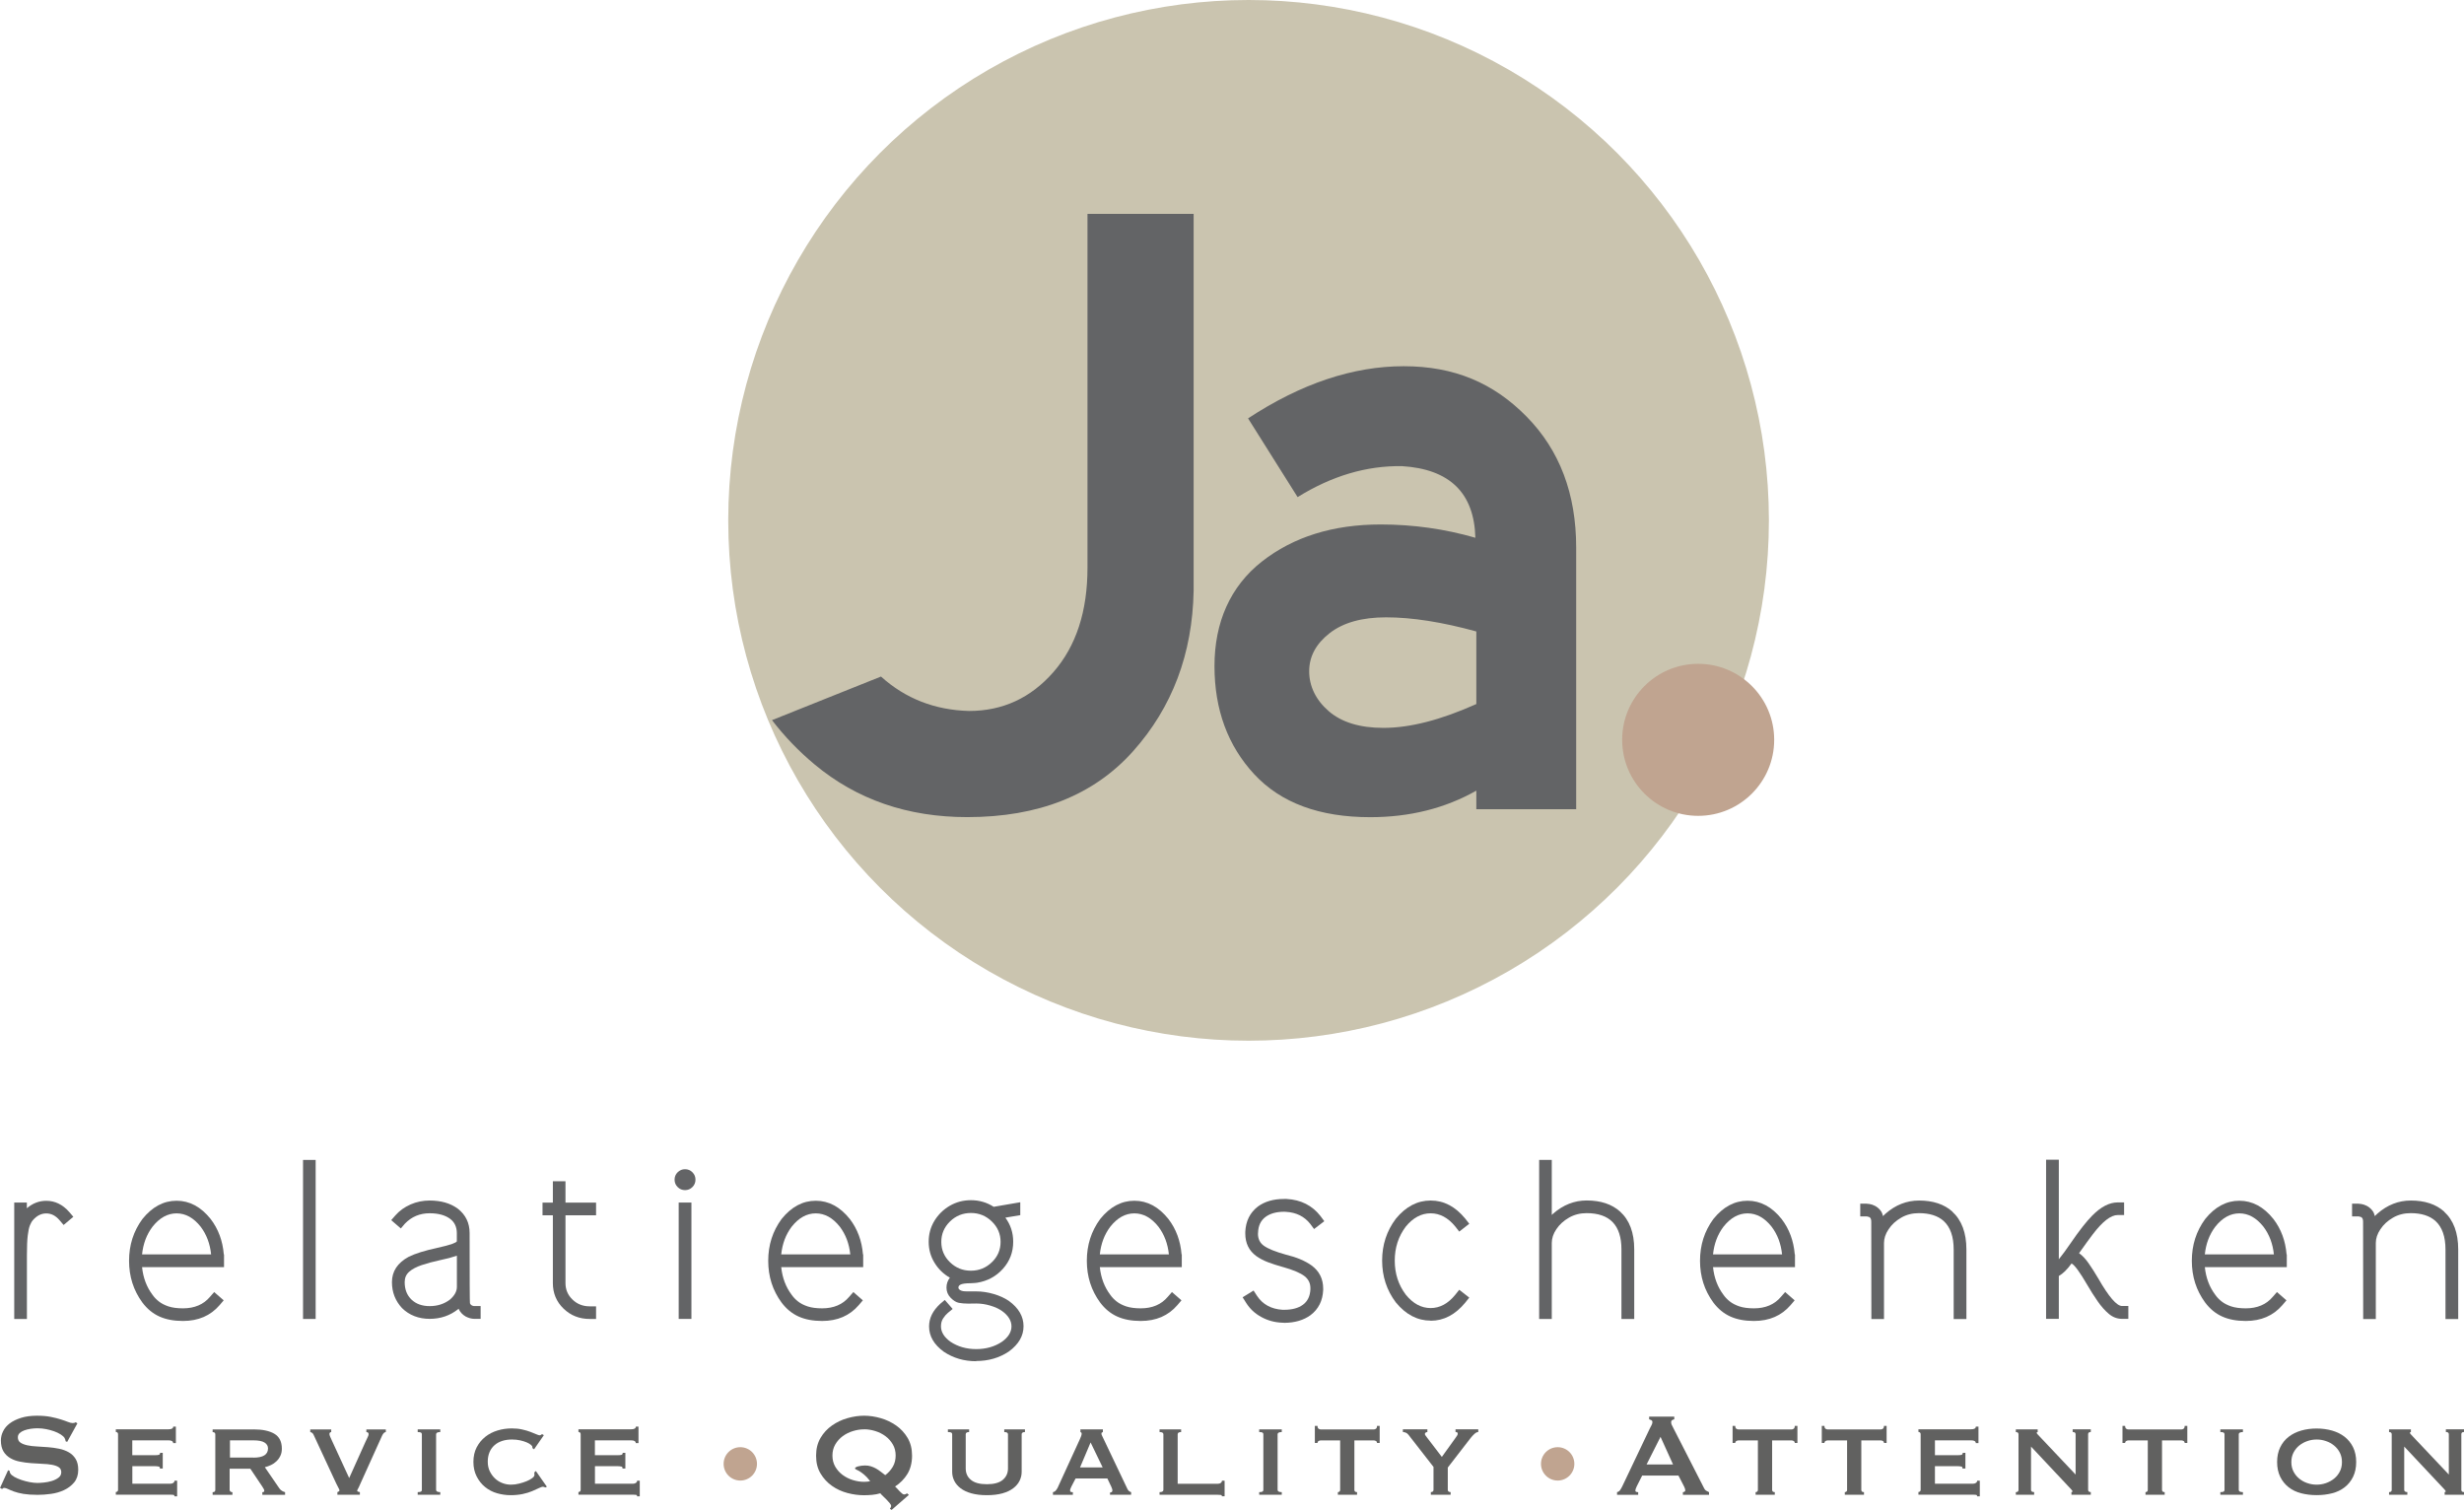
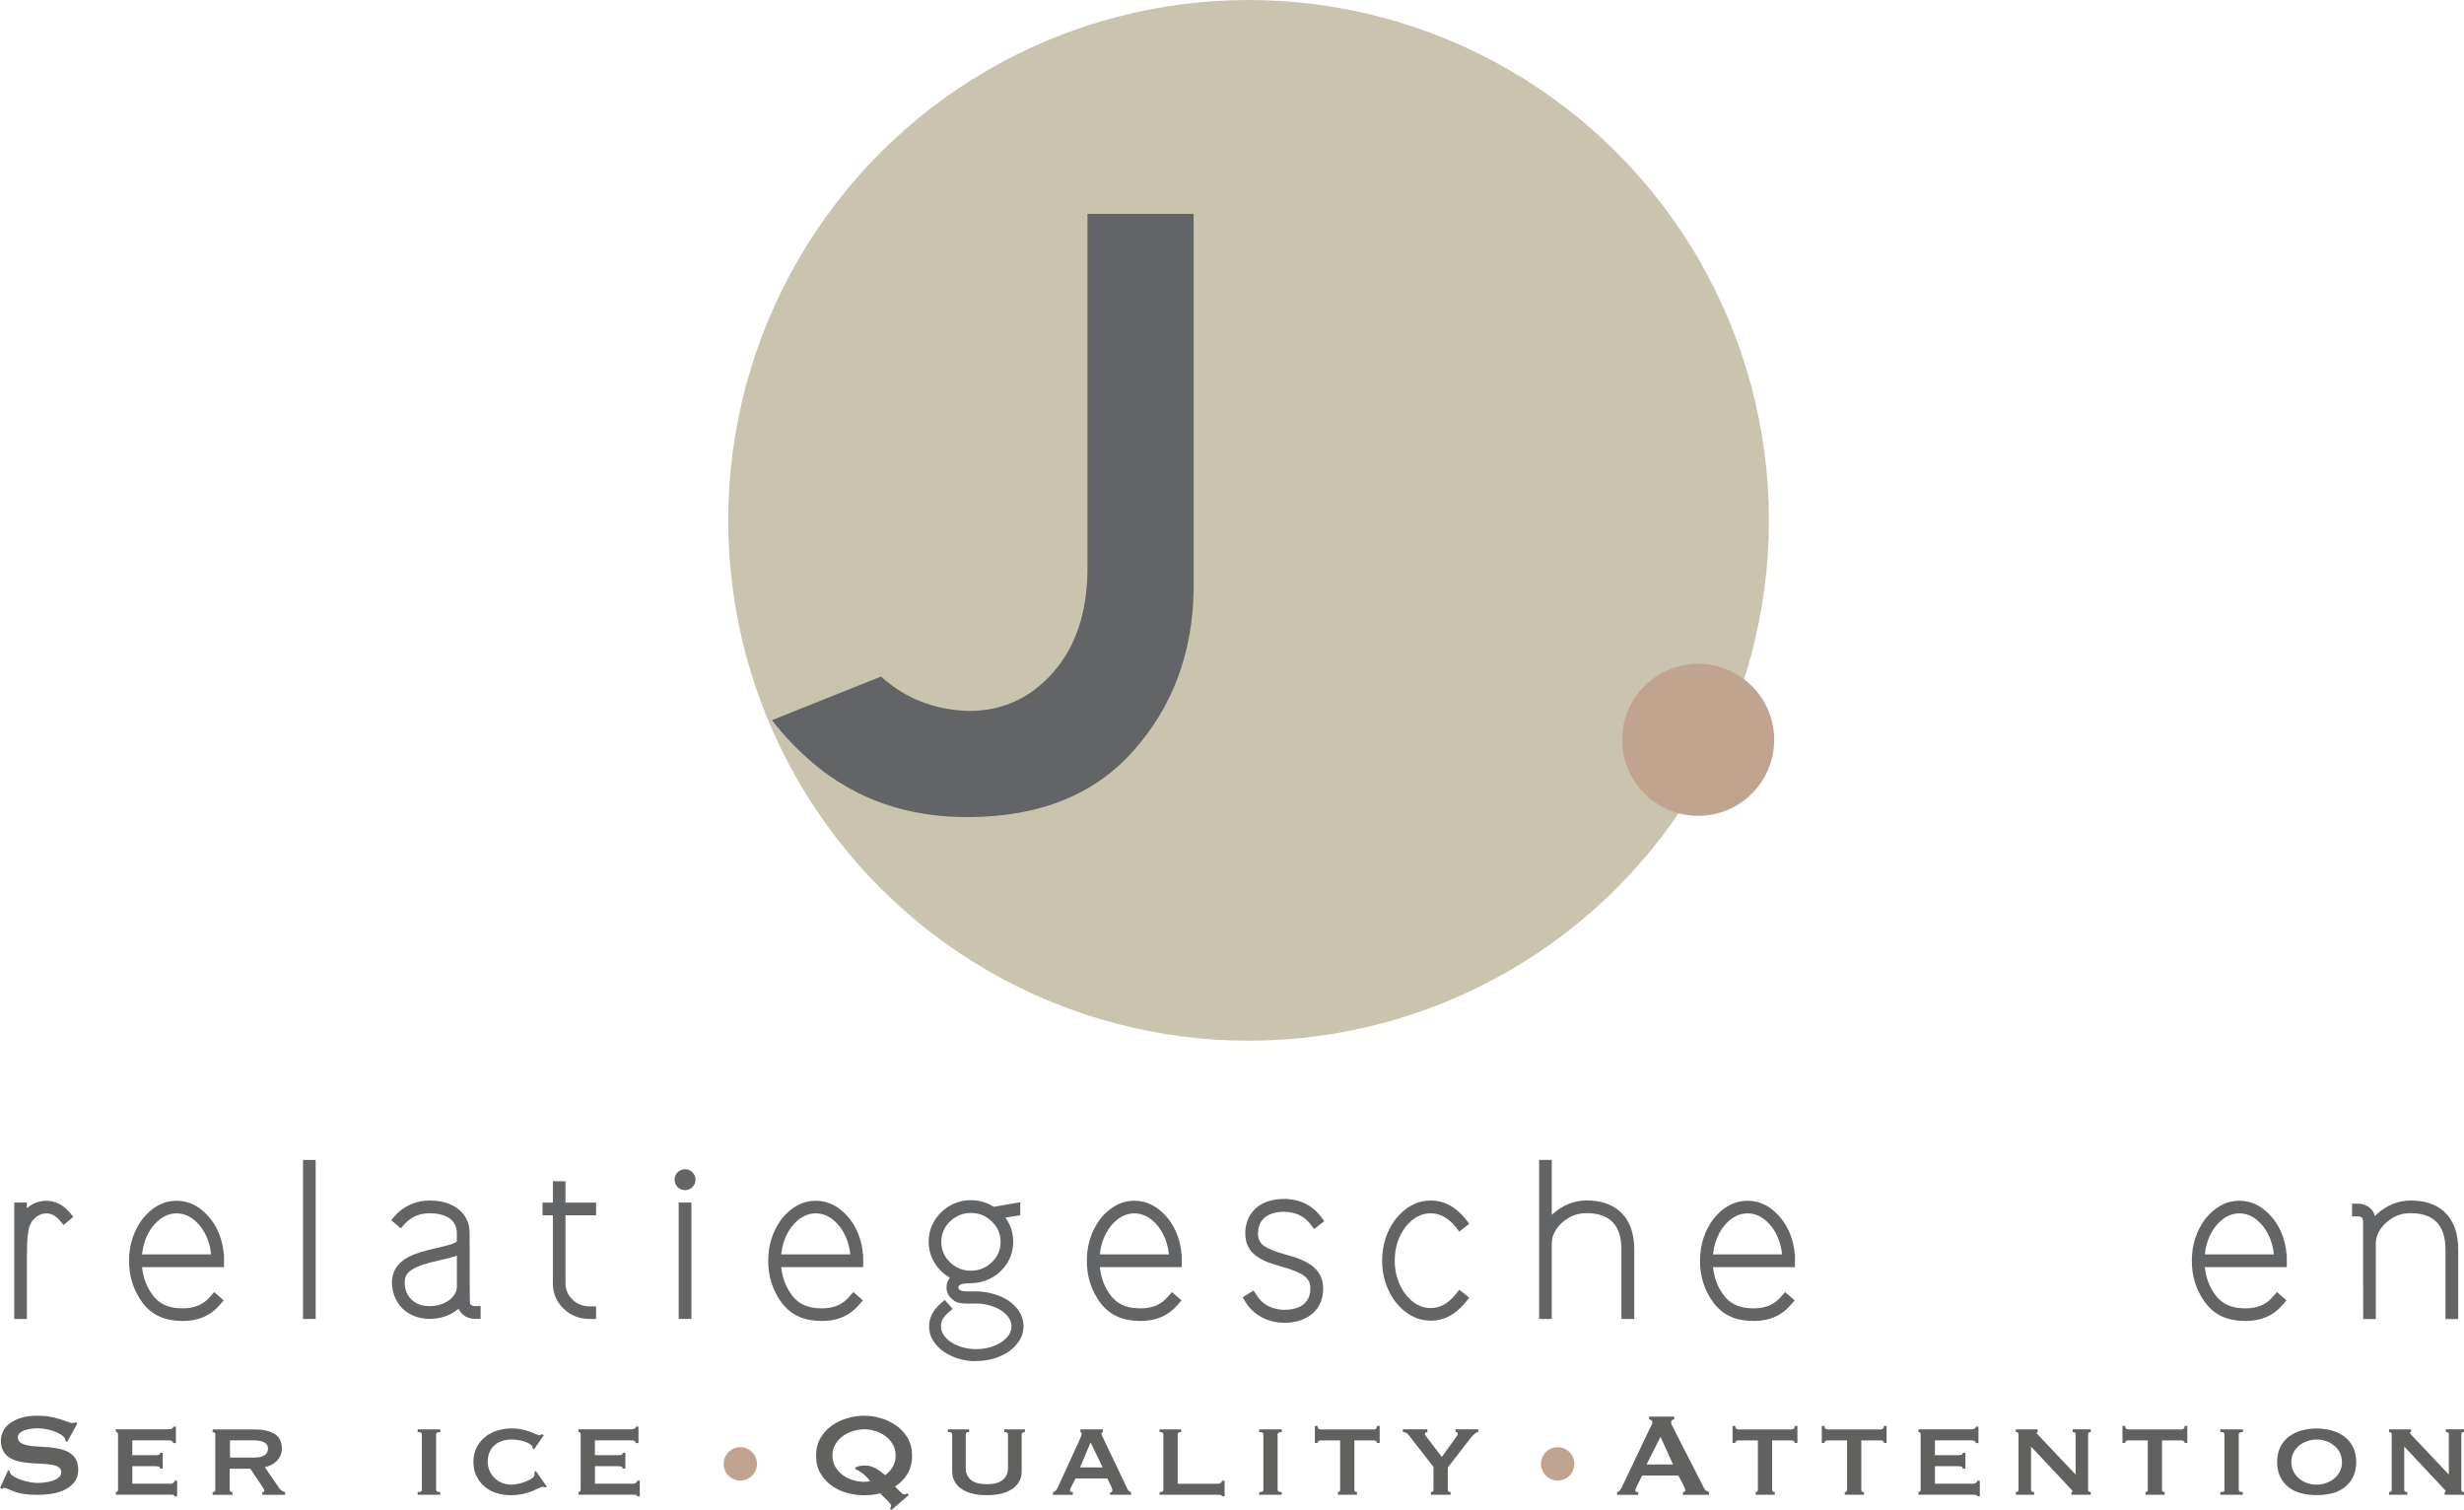
<svg xmlns="http://www.w3.org/2000/svg" id="Layer_2" data-name="Layer 2" viewBox="0 0 443.14 271.55">
  <defs>
    <style>
      .cls-1 {
        fill: #c0a490;
      }

      .cls-2 {
        fill: #cac4af;
      }

      .cls-3 {
        fill: #636466;
      }

      .cls-4 {
        fill: #616160;
      }
    </style>
  </defs>
  <g id="Layer_1-2" data-name="Layer 1">
    <circle class="cls-2" cx="224.55" cy="93.58" r="93.58" />
    <g>
      <path class="cls-3" d="M4.83,237.2H2.56v-20.93h2.27v1.02c1.04-.89,2.2-1.34,3.49-1.34,1.57,0,2.95,.67,4.13,2.01l.74,.87-1.75,1.47-.74-.87c-.69-.81-1.49-1.21-2.38-1.21s-1.7,.4-2.4,1.21c-.19,.2-.36,.51-.53,.91-.17,.4-.3,1.02-.4,1.85-.1,.83-.15,2.02-.15,3.58v11.43Z" />
      <path class="cls-3" d="M32.9,237.56c-1.65,0-3.06-.27-4.23-.8-1.18-.53-2.2-1.37-3.06-2.51-1.6-2.18-2.4-4.68-2.4-7.51s.8-5.33,2.4-7.51c1.76-2.19,3.81-3.29,6.15-3.29s4.38,1.1,6.13,3.29c1.37,1.79,2.16,3.91,2.36,6.36h.04v2.29h-14.74c.2,1.93,.83,3.59,1.88,4.98,.3,.43,.68,.83,1.14,1.19s1.03,.66,1.72,.89c.69,.23,1.57,.35,2.62,.35,2.08,0,3.69-.69,4.85-2.06l.76-.87,1.71,1.49-.74,.87c-1.63,1.89-3.82,2.84-6.58,2.84Zm5.07-11.97c-.2-1.93-.83-3.59-1.88-4.98-1.27-1.6-2.71-2.4-4.33-2.4s-3.06,.8-4.33,2.4c-1.05,1.39-1.68,3.05-1.88,4.98h12.43Z" />
      <path class="cls-3" d="M56.77,237.2h-2.27v-28.6h2.27v28.6Z" />
      <path class="cls-3" d="M86.46,237.18h-1.15c-.49,0-1-.14-1.54-.41-.59-.33-1.02-.8-1.3-1.41l-.09,.09c-1.46,1.15-3.16,1.73-5.11,1.73s-3.68-.65-4.98-1.95c-1.2-1.3-1.8-2.85-1.8-4.65,0-1.95,1-3.46,2.99-4.55,1.18-.59,2.91-1.13,5.17-1.62,1-.22,1.85-.44,2.58-.67,.58-.22,.89-.38,.93-.5v-1.47c0-1.11-.4-1.97-1.21-2.58-.89-.66-2.12-1-3.68-1-1.76,0-3.24,.62-4.44,1.86l-.74,.87-1.73-1.49,.76-.87c.74-.84,1.65-1.49,2.73-1.96,1.08-.47,2.22-.7,3.42-.7,2.05,0,3.74,.49,5.07,1.47,1.41,1.1,2.12,2.56,2.12,4.39,0,8.3,.02,12.51,.06,12.62,.12,.29,.35,.45,.71,.5h1.21v2.29Zm-9.18-2.29c1.41,0,2.63-.4,3.66-1.19,.82-.72,1.23-1.48,1.23-2.27v-5.61c-.87,.3-1.87,.57-3.01,.8-1.26,.27-2.36,.57-3.31,.89-.95,.32-1.7,.71-2.25,1.19-.55,.48-.82,1.1-.82,1.88,0,1.31,.41,2.36,1.23,3.14,.82,.78,1.91,1.17,3.27,1.17Z" />
      <path class="cls-3" d="M107.21,237.2h-1.15c-1.86,0-3.43-.62-4.71-1.86-1.28-1.24-1.92-2.77-1.92-4.59v-12.19h-1.86v-2.29h1.86v-3.83h2.27v3.83h5.5v2.29h-5.5v12.19c0,1.17,.42,2.16,1.27,2.97,.84,.81,1.87,1.21,3.08,1.21h1.15v2.27Z" />
      <path class="cls-3" d="M123.2,214.03c-.52,0-.96-.18-1.33-.55-.37-.37-.55-.81-.55-1.33s.18-.96,.55-1.33,.81-.55,1.33-.55,.96,.18,1.33,.55c.37,.37,.55,.81,.55,1.33s-.18,.96-.55,1.33c-.37,.37-.81,.55-1.33,.55Zm1.15,23.16h-2.29v-20.93h2.29v20.93Z" />
      <path class="cls-3" d="M147.85,237.56c-1.65,0-3.06-.27-4.23-.8-1.18-.53-2.2-1.37-3.06-2.51-1.6-2.18-2.4-4.68-2.4-7.51s.8-5.33,2.4-7.51c1.76-2.19,3.81-3.29,6.15-3.29s4.38,1.1,6.13,3.29c1.37,1.79,2.16,3.91,2.36,6.36h.04v2.29h-14.74c.2,1.93,.83,3.59,1.88,4.98,.3,.43,.68,.83,1.14,1.19s1.03,.66,1.72,.89c.69,.23,1.57,.35,2.62,.35,2.08,0,3.69-.69,4.85-2.06l.76-.87,1.71,1.49-.74,.87c-1.63,1.89-3.82,2.84-6.58,2.84Zm5.07-11.97c-.2-1.93-.83-3.59-1.88-4.98-1.27-1.6-2.71-2.4-4.33-2.4s-3.06,.8-4.33,2.4c-1.05,1.39-1.68,3.05-1.88,4.98h12.43Z" />
      <path class="cls-3" d="M175.57,244.8c-2.19,0-4.14-.57-5.84-1.71-1.76-1.28-2.64-2.8-2.64-4.55,0-1.49,.67-2.84,2.01-4.07l.82-.69,1.41,1.62c-.27,.23-.56,.47-.86,.71-.3,.25-.58,.57-.84,.97-.27,.4-.4,.89-.4,1.45,0,1.02,.57,1.95,1.71,2.77,1.33,.88,2.87,1.32,4.63,1.32s3.32-.44,4.63-1.32c1.14-.82,1.71-1.75,1.71-2.77s-.57-1.95-1.71-2.77c-.58-.4-1.29-.73-2.13-.97-.84-.25-1.68-.37-2.5-.37l-1.43,.02c-.64,0-1.2-.05-1.69-.14-.49-.09-.98-.4-1.48-.91-.5-.51-.75-1.12-.75-1.83,0-.66,.2-1.26,.61-1.78-1.15-.66-2.08-1.56-2.77-2.7-.69-1.13-1.04-2.38-1.04-3.76s.34-2.64,1.03-3.77c.69-1.13,1.6-2.02,2.75-2.7,1.15-.67,2.42-1.01,3.82-1.01,1.5,0,2.86,.4,4.09,1.19l4.78-.82v2.32l-2.68,.45c.94,1.27,1.41,2.71,1.41,4.33,0,1.88-.62,3.5-1.85,4.87-1.23,1.37-2.79,2.21-4.67,2.51l-.41,.04c-.25,.03-.47,.04-.67,.04-.97,0-1.61,.09-1.93,.28-.22,.13-.32,.29-.32,.48,0,.1,.01,.17,.04,.22,.14,.23,.42,.38,.82,.45,.23,.03,.5,.04,.8,.04h1.54c1.04,0,2.09,.16,3.15,.47,1.06,.31,1.97,.73,2.72,1.24,1.76,1.28,2.64,2.8,2.64,4.55s-.88,3.26-2.64,4.55c-1.7,1.14-3.66,1.71-5.87,1.71Zm-.95-16.28c1.46,0,2.71-.51,3.76-1.52,1.05-1.01,1.57-2.23,1.57-3.66s-.52-2.65-1.57-3.67c-1.05-1.02-2.3-1.53-3.76-1.53s-2.73,.51-3.77,1.53-1.56,2.24-1.56,3.67,.52,2.65,1.56,3.66,2.29,1.52,3.77,1.52Z" />
      <path class="cls-3" d="M205.15,237.56c-1.65,0-3.06-.27-4.23-.8-1.18-.53-2.2-1.37-3.06-2.51-1.6-2.18-2.4-4.68-2.4-7.51s.8-5.33,2.4-7.51c1.76-2.19,3.81-3.29,6.15-3.29s4.38,1.1,6.13,3.29c1.37,1.79,2.16,3.91,2.36,6.36h.04v2.29h-14.74c.2,1.93,.83,3.59,1.88,4.98,.3,.43,.68,.83,1.14,1.19s1.03,.66,1.72,.89c.69,.23,1.57,.35,2.62,.35,2.08,0,3.69-.69,4.85-2.06l.76-.87,1.71,1.49-.74,.87c-1.63,1.89-3.82,2.84-6.58,2.84Zm5.07-11.97c-.2-1.93-.83-3.59-1.88-4.98-1.27-1.6-2.71-2.4-4.33-2.4s-3.06,.8-4.33,2.4c-1.05,1.39-1.68,3.05-1.88,4.98h12.43Z" />
      <path class="cls-3" d="M230.99,237.89l-.45-.02c-1.36-.06-2.61-.41-3.77-1.06-1.13-.63-2.01-1.47-2.66-2.51l-.63-1,1.97-1.21,.63,.97c1.02,1.53,2.55,2.36,4.57,2.49h.32c1.41,0,2.53-.3,3.36-.91,.84-.62,1.28-1.54,1.34-2.75v-.24c0-.87-.34-1.57-1.02-2.12-.74-.59-2.06-1.15-3.98-1.69h-.02c-.94-.26-1.8-.54-2.6-.84-.79-.3-1.49-.67-2.1-1.1-1.33-.97-1.99-2.32-1.99-4.07v-.3c.09-1.93,.84-3.45,2.27-4.55,1.24-.91,2.81-1.36,4.7-1.36h.45c2.58,.14,4.62,1.17,6.1,3.07l.69,.93-1.84,1.41-.69-.93c-1.05-1.33-2.5-2.05-4.33-2.16l-.35-.02c-1.4,0-2.52,.31-3.36,.93-.85,.64-1.3,1.57-1.34,2.79l-.02,.24c0,.92,.35,1.64,1.04,2.14,.75,.55,2.09,1.09,4,1.62,1.9,.46,3.43,1.1,4.59,1.93,1.4,1.02,2.1,2.42,2.1,4.18v.24c-.09,1.93-.84,3.44-2.27,4.52-1.24,.91-2.81,1.37-4.72,1.39Z" />
      <path class="cls-3" d="M257.3,237.5c-2.38,0-4.47-1.09-6.26-3.27-1.65-2.19-2.47-4.7-2.47-7.53s.82-5.34,2.47-7.53c1.79-2.18,3.87-3.27,6.26-3.27s4.44,1.09,6.23,3.27l.71,.91-1.8,1.41-.71-.91c-1.3-1.59-2.78-2.38-4.44-2.38s-3.16,.79-4.46,2.38c-1.33,1.76-1.99,3.8-1.99,6.13s.66,4.37,1.99,6.13c1.3,1.6,2.79,2.4,4.46,2.4s3.14-.8,4.44-2.4l.71-.89,1.8,1.41-.71,.89c-1.79,2.18-3.87,3.27-6.23,3.27Z" />
      <path class="cls-3" d="M293.9,237.2h-2.29v-12.51c0-4.34-2.09-6.52-6.26-6.52-1.18,0-2.25,.27-3.19,.82-.95,.55-1.7,1.23-2.25,2.06-.56,.82-.83,1.65-.83,2.49v13.66h-2.27v-28.6h2.27v9.89l.26-.24c1.8-1.57,3.81-2.36,6.02-2.36,2.51,0,4.51,.66,6,1.99,1.7,1.54,2.55,3.81,2.55,6.8v12.51Z" />
      <path class="cls-3" d="M315.43,237.56c-1.65,0-3.06-.27-4.23-.8-1.18-.53-2.2-1.37-3.06-2.51-1.6-2.18-2.4-4.68-2.4-7.51s.8-5.33,2.4-7.51c1.76-2.19,3.81-3.29,6.15-3.29s4.38,1.1,6.13,3.29c1.37,1.79,2.16,3.91,2.36,6.36h.04v2.29h-14.74c.2,1.93,.83,3.59,1.88,4.98,.3,.43,.68,.83,1.14,1.19s1.03,.66,1.72,.89c.69,.23,1.57,.35,2.62,.35,2.08,0,3.69-.69,4.85-2.06l.76-.87,1.71,1.49-.74,.87c-1.63,1.89-3.82,2.84-6.58,2.84Zm5.07-11.97c-.2-1.93-.83-3.59-1.88-4.98-1.27-1.6-2.71-2.4-4.33-2.4s-3.06,.8-4.33,2.4c-1.05,1.39-1.68,3.05-1.88,4.98h12.43Z" />
-       <path class="cls-3" d="M351.1,217.89c1.7,1.54,2.55,3.82,2.55,6.82v12.51h-2.29v-12.51c0-2.32-.6-4.03-1.8-5.13-1.05-.94-2.54-1.41-4.46-1.41-1.18,0-2.25,.27-3.19,.82-.95,.55-1.7,1.24-2.25,2.07-.56,.83-.83,1.66-.83,2.48v13.68h-2.27l-.02-17.47c0-.22-.02-.39-.06-.51-.04-.12-.1-.21-.16-.26s-.12-.09-.16-.12c-.07-.01-.14-.03-.22-.05-.07-.02-.13-.04-.17-.05h-1.21v-2.29h1.15c.06,0,.23,.02,.53,.06,.3,.04,.63,.16,1.01,.35,.49,.27,.87,.64,1.15,1.1,.1,.22,.19,.46,.26,.74,.01-.03,.04-.06,.06-.09l.39-.37c1.79-1.57,3.8-2.36,6.02-2.36,2.51,0,4.51,.66,6,1.99Z" />
-       <path class="cls-3" d="M382.76,237.18h-1.13c-.87,0-1.66-.3-2.37-.9-.71-.6-1.39-1.36-2.02-2.28-.64-.92-1.25-1.89-1.84-2.9-1.34-2.31-2.29-3.6-2.84-3.88-.78,1.08-1.54,1.83-2.29,2.25v7.71h-2.29v-28.62h2.29v17.9l.02-.02c.63-.78,1.33-1.73,2.1-2.86,1.53-2.24,2.82-3.89,3.88-4.96,1.56-1.59,3.09-2.38,4.59-2.38h1.15v2.27h-1.15c-1.23,0-2.72,1.15-4.48,3.46-.56,.74-1.39,1.87-2.47,3.4,.61,.43,1.19,1.05,1.74,1.85,.56,.8,1.12,1.69,1.7,2.67,1.9,3.32,3.33,4.98,4.29,4.98h1.13v2.29Z" />
      <path class="cls-3" d="M403.88,237.56c-1.65,0-3.06-.27-4.23-.8-1.18-.53-2.2-1.37-3.06-2.51-1.6-2.18-2.4-4.68-2.4-7.51s.8-5.33,2.4-7.51c1.76-2.19,3.81-3.29,6.15-3.29s4.38,1.1,6.13,3.29c1.37,1.79,2.16,3.91,2.36,6.36h.04v2.29h-14.74c.2,1.93,.83,3.59,1.88,4.98,.3,.43,.68,.83,1.14,1.19s1.03,.66,1.72,.89c.69,.23,1.57,.35,2.62,.35,2.08,0,3.69-.69,4.85-2.06l.76-.87,1.71,1.49-.74,.87c-1.63,1.89-3.82,2.84-6.58,2.84Zm5.07-11.97c-.2-1.93-.83-3.59-1.88-4.98-1.27-1.6-2.71-2.4-4.33-2.4s-3.06,.8-4.33,2.4c-1.05,1.39-1.68,3.05-1.88,4.98h12.43Z" />
      <path class="cls-3" d="M439.55,217.89c1.7,1.54,2.55,3.82,2.55,6.82v12.51h-2.29v-12.51c0-2.32-.6-4.03-1.8-5.13-1.05-.94-2.54-1.41-4.46-1.41-1.18,0-2.25,.27-3.19,.82-.95,.55-1.7,1.24-2.25,2.07-.56,.83-.83,1.66-.83,2.48v13.68h-2.27l-.02-17.47c0-.22-.02-.39-.06-.51-.04-.12-.1-.21-.16-.26s-.12-.09-.16-.12c-.07-.01-.14-.03-.22-.05-.07-.02-.13-.04-.17-.05h-1.21v-2.29h1.15c.06,0,.23,.02,.53,.06,.3,.04,.63,.16,1.01,.35,.49,.27,.87,.64,1.15,1.1,.1,.22,.19,.46,.26,.74,.01-.03,.04-.06,.06-.09l.39-.37c1.79-1.57,3.8-2.36,6.02-2.36,2.51,0,4.51,.66,6,1.99Z" />
    </g>
    <circle class="cls-1" cx="305.41" cy="133.05" r="13.67" />
    <g>
      <path class="cls-3" d="M195.58,102.09c0,7.85-2.04,14.1-6.12,18.77-4.08,4.67-9.15,7-15.19,7-6.17-.17-11.44-2.23-15.83-6.19l-19.6,7.84c2.26,2.94,4.82,5.6,7.68,7.98,7.58,6.31,16.72,9.46,27.44,9.46,12.83,0,22.77-3.95,29.82-11.85,7.05-7.9,10.68-17.52,10.89-28.87V38.47h-19.09v63.62Z" />
-       <path class="cls-3" d="M283.48,145.53h-17.97v-3.34c-5.62,3.18-11.98,4.77-19.09,4.77-9.12,0-16.06-2.57-20.84-7.71-4.77-5.14-7.16-11.64-7.16-19.48s2.84-14.31,8.51-18.77c5.67-4.45,12.8-6.68,21.39-6.68,5.83,0,11.5,.8,17.02,2.39-.21-8.06-4.61-12.35-13.2-12.88-6.36-.1-12.62,1.75-18.77,5.57l-8.91-14.16c9.54-6.26,18.87-9.38,27.99-9.38s16.17,3.02,22.11,9.07c5.94,6.04,8.91,13.89,8.91,23.54v47.08Zm-17.97-18.93v-13.04c-6.15-1.69-11.56-2.54-16.22-2.54-4.35,0-7.74,.95-10.18,2.86-2.44,1.91-3.66,4.19-3.66,6.84s1.17,5.14,3.5,7.16c2.33,2.02,5.62,3.02,9.86,3.02,4.77,0,10.34-1.43,16.7-4.29Z" />
    </g>
    <g>
      <path class="cls-4" d="M1.47,264.41l.27,.13c0,.16,.04,.3,.11,.43,.12,.21,.37,.42,.73,.63,.37,.2,.78,.39,1.26,.55,.47,.16,.97,.29,1.48,.39,.52,.1,.98,.15,1.39,.15,.3,0,.69-.02,1.18-.07s.95-.14,1.42-.28c.46-.14,.86-.34,1.2-.59,.34-.25,.51-.58,.51-.99s-.16-.71-.47-.91-.72-.34-1.23-.43c-.51-.09-1.09-.15-1.74-.17-.65-.03-1.31-.07-1.99-.12-.68-.05-1.34-.14-1.99-.27-.65-.12-1.23-.33-1.74-.63-.51-.29-.92-.69-1.23-1.2-.31-.51-.47-1.17-.47-1.99,0-.55,.13-1.1,.39-1.63,.26-.54,.65-1.01,1.19-1.42s1.21-.74,2.03-1,1.78-.39,2.89-.39c.94,0,1.76,.07,2.46,.21,.7,.14,1.3,.29,1.8,.45s.94,.31,1.28,.45c.35,.14,.64,.21,.87,.21,.25,0,.43-.05,.53-.16l.32,.21-1.84,3.34-.27-.11c-.04-.25-.11-.46-.21-.62-.14-.21-.38-.42-.71-.63-.33-.21-.72-.39-1.16-.55-.45-.16-.93-.29-1.44-.39-.52-.1-1.03-.15-1.55-.15-.39,0-.8,.03-1.22,.09-.42,.06-.8,.16-1.14,.28-.34,.12-.62,.29-.84,.49-.22,.21-.33,.46-.33,.76,0,.43,.16,.75,.47,.96,.31,.21,.72,.37,1.23,.48,.51,.11,1.09,.18,1.74,.21,.65,.04,1.31,.08,1.99,.13,.68,.05,1.34,.15,1.99,.28,.65,.13,1.23,.35,1.74,.64,.51,.29,.92,.69,1.23,1.19,.31,.5,.47,1.15,.47,1.95,0,.93-.25,1.68-.73,2.27-.49,.59-1.1,1.05-1.83,1.39-.73,.34-1.52,.57-2.37,.68-.85,.12-1.64,.17-2.37,.17-1.02,0-1.87-.06-2.55-.17-.69-.12-1.26-.26-1.71-.43-.45-.17-.82-.32-1.08-.45-.27-.13-.5-.2-.7-.2-.12,0-.24,.07-.35,.21l-.37-.21,1.47-3.23Z" />
      <path class="cls-4" d="M31.14,259.54c0-.34-.28-.51-.83-.51h-6.52v2.67h4.12c.3,0,.53-.02,.67-.07,.14-.04,.21-.16,.21-.36h.48v2.83h-.53c.05-.2-.02-.32-.21-.36-.2-.04-.47-.07-.83-.07h-3.9v3.16h6.84c.21,0,.39-.05,.53-.15,.14-.1,.21-.23,.21-.39h.48v2.81h-.48c0-.16-.07-.25-.21-.27-.14-.02-.32-.03-.53-.03h-9.81v-.48c.09,0,.18-.03,.27-.09,.09-.06,.13-.16,.13-.31v-10c0-.14-.04-.24-.13-.31-.09-.06-.18-.09-.27-.09v-.48h9.49c.55,0,.83-.16,.83-.48h.48v2.97h-.48Z" />
      <path class="cls-4" d="M45.63,257.06c1.59,0,2.82,.26,3.72,.79,.89,.53,1.34,1.42,1.34,2.69,0,.48-.09,.91-.27,1.28-.18,.37-.41,.7-.71,.98-.29,.28-.62,.5-.98,.67-.36,.17-.72,.3-1.1,.39l2.62,3.82c.14,.2,.3,.34,.47,.44,.17,.1,.35,.17,.55,.23v.48h-4.09v-.48c.23,0,.35-.08,.35-.24,0-.18-.13-.45-.4-.83l-2.11-3.15h-3.72v3.82c0,.14,.06,.25,.17,.31,.12,.06,.23,.09,.33,.09v.48h-3.56v-.48c.32,0,.48-.13,.48-.4v-10c0-.27-.16-.4-.48-.4v-.48h7.38Zm-.05,5.08c1.75,0,2.62-.55,2.62-1.66,0-.44-.21-.8-.63-1.06-.42-.26-1.08-.39-1.99-.39h-4.22v3.1h4.22Z" />
-       <path class="cls-4" d="M69.4,257.54c-.25,0-.47,.21-.67,.62l-3.9,8.63c-.2,.46-.34,.78-.44,.94-.1,.16-.15,.29-.15,.37,0,.11,.16,.19,.48,.24v.48h-4.04v-.48c.09-.04,.17-.08,.25-.12,.08-.04,.12-.11,.12-.2s-.06-.23-.17-.43c-.12-.2-.25-.46-.41-.8l-4.06-8.74c-.07-.16-.16-.29-.28-.37-.12-.09-.23-.13-.33-.13v-.48h3.77v.48c-.21,0-.32,.12-.32,.35,0,.12,.05,.3,.15,.52s.21,.47,.33,.73l3.07,6.66,2.91-6.47c.2-.43,.35-.75,.45-.96,.11-.21,.15-.38,.13-.51-.02-.21-.15-.32-.4-.32v-.48h3.5v.48Z" />
      <path class="cls-4" d="M75.12,268.34c.28,0,.48-.03,.59-.09,.11-.06,.16-.16,.16-.31v-10c0-.14-.05-.24-.16-.31-.11-.06-.3-.09-.59-.09v-.48h4.06v.48c-.5,0-.75,.13-.75,.4v10c0,.27,.25,.4,.75,.4v.48h-4.06v-.48Z" />
      <path class="cls-4" d="M95.76,260.43s0-.07-.01-.11c0-.04-.01-.08-.01-.13,0-.09-.09-.21-.27-.36-.18-.15-.43-.3-.76-.44-.33-.14-.72-.26-1.16-.36-.45-.1-.94-.15-1.47-.15-.64,0-1.23,.08-1.75,.25-.53,.17-.99,.42-1.38,.76-.39,.34-.7,.76-.91,1.26-.21,.5-.32,1.07-.32,1.71s.12,1.22,.36,1.72,.56,.94,.95,1.31,.84,.64,1.34,.83c.5,.19,1.01,.28,1.52,.28,.48,0,.97-.06,1.47-.19,.5-.12,.95-.27,1.36-.44,.41-.17,.74-.35,1-.55,.26-.2,.39-.37,.39-.53v-.21c0-.11,0-.19-.03-.27l.29-.27,1.98,2.83-.27,.13c-.21-.09-.37-.13-.45-.13-.14,0-.37,.08-.7,.24-.32,.16-.73,.34-1.22,.55-.49,.21-1.06,.38-1.71,.52-.65,.14-1.38,.21-2.18,.21s-1.63-.12-2.43-.35c-.8-.23-1.51-.6-2.14-1.11s-1.13-1.14-1.52-1.9c-.39-.76-.59-1.64-.59-2.63s.2-1.87,.59-2.62c.39-.75,.91-1.38,1.55-1.89,.64-.51,1.38-.89,2.21-1.14,.83-.25,1.68-.37,2.55-.37,.68,0,1.3,.06,1.86,.19,.56,.12,1.06,.27,1.48,.43,.43,.16,.78,.3,1.07,.43,.28,.13,.49,.19,.61,.19,.09,0,.16-.03,.23-.08,.06-.05,.13-.1,.2-.13l.32,.19-1.76,2.54-.29-.21Z" />
      <path class="cls-4" d="M114.34,259.54c0-.34-.28-.51-.83-.51h-6.52v2.67h4.12c.3,0,.53-.02,.67-.07,.14-.04,.21-.16,.21-.36h.48v2.83h-.53c.05-.2-.02-.32-.21-.36-.2-.04-.47-.07-.83-.07h-3.9v3.16h6.84c.21,0,.39-.05,.53-.15,.14-.1,.21-.23,.21-.39h.48v2.81h-.48c0-.16-.07-.25-.21-.27-.14-.02-.32-.03-.53-.03h-9.81v-.48c.09,0,.18-.03,.27-.09,.09-.06,.13-.16,.13-.31v-10c0-.14-.04-.24-.13-.31-.09-.06-.18-.09-.27-.09v-.48h9.49c.55,0,.83-.16,.83-.48h.48v2.97h-.48Z" />
    </g>
    <g>
      <path class="cls-4" d="M160.05,271.33c.05-.07,.1-.15,.15-.24,.04-.09,.07-.19,.07-.29s-.08-.25-.23-.44c-.15-.19-.33-.39-.55-.62-.21-.22-.43-.44-.65-.64s-.4-.39-.52-.55c-.48,.14-.97,.24-1.46,.28-.49,.04-.98,.07-1.46,.07-.98,0-1.98-.13-2.99-.4-1.02-.27-1.94-.69-2.78-1.28-.84-.59-1.52-1.33-2.06-2.23s-.8-1.96-.8-3.2,.27-2.29,.8-3.2c.53-.9,1.22-1.64,2.06-2.23s1.76-1.03,2.78-1.32c1.02-.29,2.01-.44,2.99-.44s1.98,.15,2.99,.44c1.02,.29,1.94,.74,2.78,1.32,.84,.59,1.52,1.33,2.06,2.23,.53,.9,.8,1.96,.8,3.2s-.28,2.38-.84,3.29c-.56,.91-1.3,1.66-2.21,2.25,.11,.09,.23,.21,.37,.37,.14,.16,.29,.32,.44,.48,.15,.16,.3,.3,.44,.41,.14,.12,.26,.17,.35,.17,.21,0,.39-.07,.53-.21l.35,.29-3.1,2.7-.32-.21Zm-4.65-14.28c-.68,0-1.35,.11-2.03,.32s-1.29,.52-1.83,.92c-.54,.4-.98,.9-1.32,1.48s-.51,1.26-.51,2,.17,1.42,.51,2,.78,1.08,1.32,1.48c.54,.4,1.15,.71,1.83,.92s1.35,.32,2.03,.32c.43,0,.79-.04,1.1-.11-.39-.52-.76-.91-1.1-1.19-.34-.28-.63-.49-.87-.63-.24-.14-.43-.24-.56-.29s-.2-.12-.2-.19c0-.14,.19-.27,.57-.37s.8-.16,1.24-.16c.37,0,.72,.05,1.04,.15,.32,.1,.62,.23,.91,.39,.29,.16,.57,.35,.84,.56s.56,.43,.84,.64c.55-.41,1-.91,1.35-1.5s.52-1.27,.52-2.03-.17-1.42-.51-2-.78-1.08-1.32-1.48-1.15-.71-1.83-.92-1.35-.32-2.03-.32Z" />
      <path class="cls-4" d="M174.27,257.54c-.39,0-.59,.13-.59,.4v6.14c0,.86,.31,1.55,.94,2.06,.62,.52,1.58,.78,2.86,.78s2.24-.26,2.86-.78c.62-.52,.94-1.21,.94-2.06v-6.14c0-.27-.22-.4-.67-.4v-.48h3.72v.48c-.39,0-.59,.13-.59,.4v6.76c0,.55-.12,1.08-.37,1.59-.25,.51-.63,.96-1.14,1.35-.51,.39-1.16,.7-1.95,.92-.79,.22-1.72,.33-2.79,.33s-2-.11-2.79-.33c-.79-.22-1.44-.53-1.95-.92-.51-.39-.89-.84-1.14-1.35-.25-.51-.37-1.04-.37-1.59v-6.76c0-.14-.05-.24-.16-.31-.11-.06-.31-.09-.61-.09v-.48h3.82v.48Z" />
      <path class="cls-4" d="M189.38,268.34c.21-.04,.39-.14,.52-.31,.13-.17,.24-.33,.31-.47l3.98-8.69c.11-.25,.19-.45,.25-.6,.06-.15,.09-.3,.09-.44,0-.11-.02-.17-.07-.2-.05-.03-.09-.06-.15-.09v-.48h4.04v.48c-.05,.04-.11,.06-.17,.08-.06,.02-.09,.09-.09,.21,0,.11,.04,.24,.12,.39,.08,.15,.16,.33,.25,.52l4.33,9.09c.09,.16,.19,.28,.29,.35,.11,.07,.22,.13,.35,.16v.48h-3.8v-.4c.09,0,.18-.03,.28-.08s.15-.15,.15-.29c0-.11-.02-.21-.05-.29s-.08-.2-.13-.35l-.72-1.52h-5.72l-.75,1.44c-.07,.14-.13,.27-.17,.39s-.07,.22-.07,.31c0,.14,.04,.23,.13,.27,.09,.04,.21,.05,.37,.05v.48h-3.58v-.48Zm8.93-4.44l-2.17-4.49-1.9,4.49h4.06Z" />
      <path class="cls-4" d="M212.42,257.06v.48c-.41,0-.62,.13-.62,.4v8.9h7.22c.21,0,.39-.05,.53-.15,.14-.1,.21-.24,.21-.41h.48v2.81h-.48c0-.14-.07-.22-.21-.24-.14-.02-.32-.03-.53-.03h-10.48v-.48c.46,0,.69-.13,.69-.4v-10c0-.27-.23-.4-.69-.4v-.48h3.88Z" />
      <path class="cls-4" d="M226.46,268.34c.28,0,.48-.03,.59-.09,.11-.06,.16-.16,.16-.31v-10c0-.14-.05-.24-.16-.31-.11-.06-.3-.09-.59-.09v-.48h4.06v.48c-.5,0-.75,.13-.75,.4v10c0,.27,.25,.4,.75,.4v.48h-4.06v-.48Z" />
      <path class="cls-4" d="M240.62,268.34c.09,0,.18-.03,.27-.09,.09-.06,.13-.16,.13-.31v-8.9h-3.48c-.14,0-.28,.04-.4,.11-.12,.07-.19,.19-.19,.35h-.48v-3.07h.48c0,.25,.06,.42,.19,.51s.26,.13,.4,.13h9.52c.14,0,.28-.04,.4-.13,.13-.09,.19-.26,.19-.51h.48v3.07h-.48c0-.16-.06-.28-.19-.35-.12-.07-.26-.11-.4-.11h-3.48v8.9c0,.27,.16,.4,.48,.4v.48h-3.45v-.48Z" />
      <path class="cls-4" d="M253.27,257.99c-.13-.16-.28-.28-.46-.35s-.35-.11-.51-.11v-.48h4.41v.48c-.09,0-.19,.03-.29,.09s-.16,.15-.16,.25,.04,.21,.11,.29c.07,.09,.15,.2,.24,.32l2.7,3.53,2.38-3.31c.16-.23,.28-.4,.36-.52,.08-.12,.12-.23,.12-.33,0-.14-.04-.23-.13-.27-.09-.04-.18-.05-.27-.05v-.48h4.09v.48c-.21,0-.45,.12-.71,.36s-.49,.49-.68,.74l-4.09,5.29v4.01c0,.27,.17,.4,.51,.4v.48h-3.56v-.48c.32,0,.48-.13,.48-.4v-4.12l-4.54-5.83Z" />
    </g>
    <g>
      <path class="cls-4" d="M290.81,268.34c.23-.04,.41-.15,.55-.35s.26-.42,.39-.67l4.95-10.4c.12-.23,.24-.44,.33-.64,.1-.2,.15-.37,.15-.51,0-.18-.06-.3-.19-.37s-.26-.12-.4-.16v-.48h4.52v.48c-.13,.04-.25,.08-.37,.15-.12,.06-.19,.19-.19,.39,0,.14,.03,.29,.09,.43,.06,.14,.16,.33,.28,.56l5.56,10.88c.09,.2,.21,.34,.36,.43s.33,.18,.52,.27v.48h-4.7v-.48c.07,0,.16-.03,.27-.08,.11-.05,.16-.13,.16-.24,0-.18-.07-.41-.21-.69l-1.02-1.98h-6.52l-.96,1.9c-.18,.37-.27,.64-.27,.8,0,.2,.17,.29,.51,.29v.48h-3.8v-.48Zm10.08-4.97l-2.25-4.97-2.51,4.97h4.76Z" />
      <path class="cls-4" d="M315.75,268.34c.09,0,.18-.03,.27-.09,.09-.06,.13-.16,.13-.31v-8.9h-3.48c-.14,0-.28,.04-.4,.11-.12,.07-.19,.19-.19,.35h-.48v-3.07h.48c0,.25,.06,.42,.19,.51s.26,.13,.4,.13h9.52c.14,0,.28-.04,.4-.13,.13-.09,.19-.26,.19-.51h.48v3.07h-.48c0-.16-.06-.28-.19-.35-.12-.07-.26-.11-.4-.11h-3.48v8.9c0,.27,.16,.4,.48,.4v.48h-3.45v-.48Z" />
      <path class="cls-4" d="M331.79,268.34c.09,0,.18-.03,.27-.09,.09-.06,.13-.16,.13-.31v-8.9h-3.48c-.14,0-.28,.04-.4,.11-.12,.07-.19,.19-.19,.35h-.48v-3.07h.48c0,.25,.06,.42,.19,.51s.26,.13,.4,.13h9.52c.14,0,.28-.04,.4-.13,.13-.09,.19-.26,.19-.51h.48v3.07h-.48c0-.16-.06-.28-.19-.35-.12-.07-.26-.11-.4-.11h-3.48v8.9c0,.27,.16,.4,.48,.4v.48h-3.45v-.48Z" />
      <path class="cls-4" d="M355.34,259.54c0-.34-.28-.51-.83-.51h-6.52v2.67h4.12c.3,0,.53-.02,.67-.07,.14-.04,.21-.16,.21-.36h.48v2.83h-.54c.05-.2-.02-.32-.21-.36s-.47-.07-.83-.07h-3.9v3.16h6.84c.21,0,.39-.05,.54-.15,.14-.1,.21-.23,.21-.39h.48v2.81h-.48c0-.16-.07-.25-.21-.27-.14-.02-.32-.03-.54-.03h-9.81v-.48c.09,0,.18-.03,.27-.09,.09-.06,.13-.16,.13-.31v-10c0-.14-.04-.24-.13-.31s-.18-.09-.27-.09v-.48h9.49c.55,0,.83-.16,.83-.48h.48v2.97h-.48Z" />
      <path class="cls-4" d="M362.54,268.34c.32,0,.48-.13,.48-.4v-10c0-.27-.16-.4-.48-.4v-.48h3.93v.48c-.13,.02-.19,.06-.19,.13,0,.09,.2,.33,.59,.72l6.42,6.79v-7.25c0-.27-.18-.4-.53-.4v-.48h3.26v.48c-.32,0-.48,.13-.48,.4v10c0,.27,.16,.4,.48,.4v.48h-3.48v-.48c.12,0,.19-.04,.19-.13,0-.07-.08-.2-.25-.37-.17-.18-.36-.38-.58-.62l-6.63-7.06v7.78c0,.27,.19,.4,.56,.4v.48h-3.29v-.48Z" />
      <path class="cls-4" d="M385.87,268.34c.09,0,.18-.03,.27-.09,.09-.06,.13-.16,.13-.31v-8.9h-3.48c-.14,0-.28,.04-.4,.11-.12,.07-.19,.19-.19,.35h-.48v-3.07h.48c0,.25,.06,.42,.19,.51s.26,.13,.4,.13h9.52c.14,0,.28-.04,.4-.13,.13-.09,.19-.26,.19-.51h.48v3.07h-.48c0-.16-.06-.28-.19-.35-.12-.07-.26-.11-.4-.11h-3.48v8.9c0,.27,.16,.4,.48,.4v.48h-3.45v-.48Z" />
      <path class="cls-4" d="M399.32,268.34c.28,0,.48-.03,.59-.09,.11-.06,.16-.16,.16-.31v-10c0-.14-.05-.24-.16-.31s-.3-.09-.59-.09v-.48h4.06v.48c-.5,0-.75,.13-.75,.4v10c0,.27,.25,.4,.75,.4v.48h-4.06v-.48Z" />
      <path class="cls-4" d="M416.64,256.9c.98,0,1.9,.13,2.77,.37,.86,.25,1.62,.62,2.26,1.12,.64,.5,1.15,1.13,1.52,1.88,.37,.76,.56,1.64,.56,2.66s-.19,1.9-.56,2.66c-.37,.76-.88,1.39-1.52,1.88-.64,.5-1.39,.86-2.26,1.08-.87,.22-1.79,.33-2.77,.33s-1.9-.11-2.77-.33c-.86-.22-1.62-.58-2.26-1.08-.64-.5-1.15-1.13-1.52-1.88-.37-.76-.56-1.64-.56-2.66s.19-1.9,.56-2.66c.37-.76,.88-1.39,1.52-1.88,.64-.5,1.39-.87,2.26-1.12,.87-.25,1.79-.37,2.77-.37Zm0,1.98c-.57,0-1.13,.09-1.67,.28-.54,.19-1.03,.45-1.46,.8-.43,.35-.77,.77-1.03,1.27s-.39,1.07-.39,1.71,.13,1.21,.39,1.71,.6,.92,1.03,1.27c.43,.35,.91,.62,1.46,.8,.54,.19,1.1,.28,1.67,.28s1.13-.09,1.67-.28c.54-.19,1.03-.45,1.46-.8,.43-.35,.77-.77,1.03-1.27s.39-1.07,.39-1.71-.13-1.21-.39-1.71-.6-.92-1.03-1.27c-.43-.35-.91-.62-1.46-.8-.54-.19-1.1-.28-1.67-.28Z" />
      <path class="cls-4" d="M429.66,268.34c.32,0,.48-.13,.48-.4v-10c0-.27-.16-.4-.48-.4v-.48h3.93v.48c-.13,.02-.19,.06-.19,.13,0,.09,.2,.33,.59,.72l6.42,6.79v-7.25c0-.27-.18-.4-.53-.4v-.48h3.26v.48c-.32,0-.48,.13-.48,.4v10c0,.27,.16,.4,.48,.4v.48h-3.48v-.48c.12,0,.19-.04,.19-.13,0-.07-.08-.2-.25-.37-.17-.18-.36-.38-.58-.62l-6.63-7.06v7.78c0,.27,.19,.4,.56,.4v.48h-3.29v-.48Z" />
    </g>
    <circle class="cls-1" cx="133.14" cy="263.26" r="3" />
    <circle class="cls-1" cx="280.14" cy="263.26" r="3" />
  </g>
</svg>